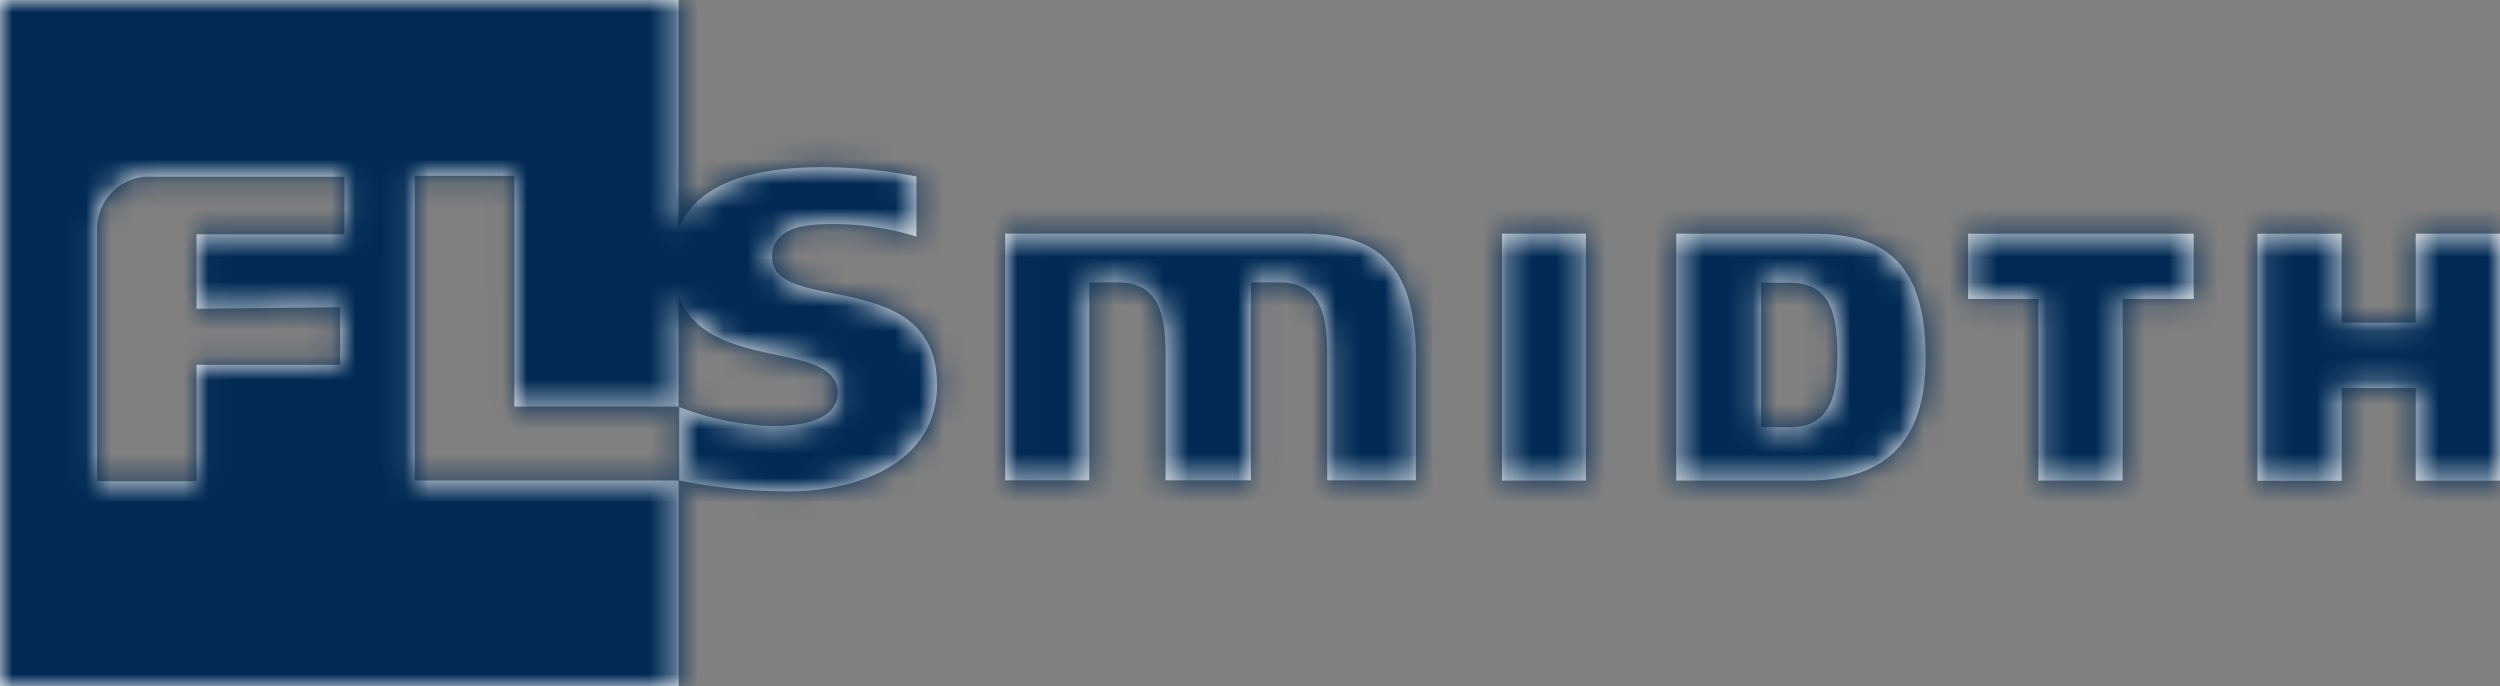
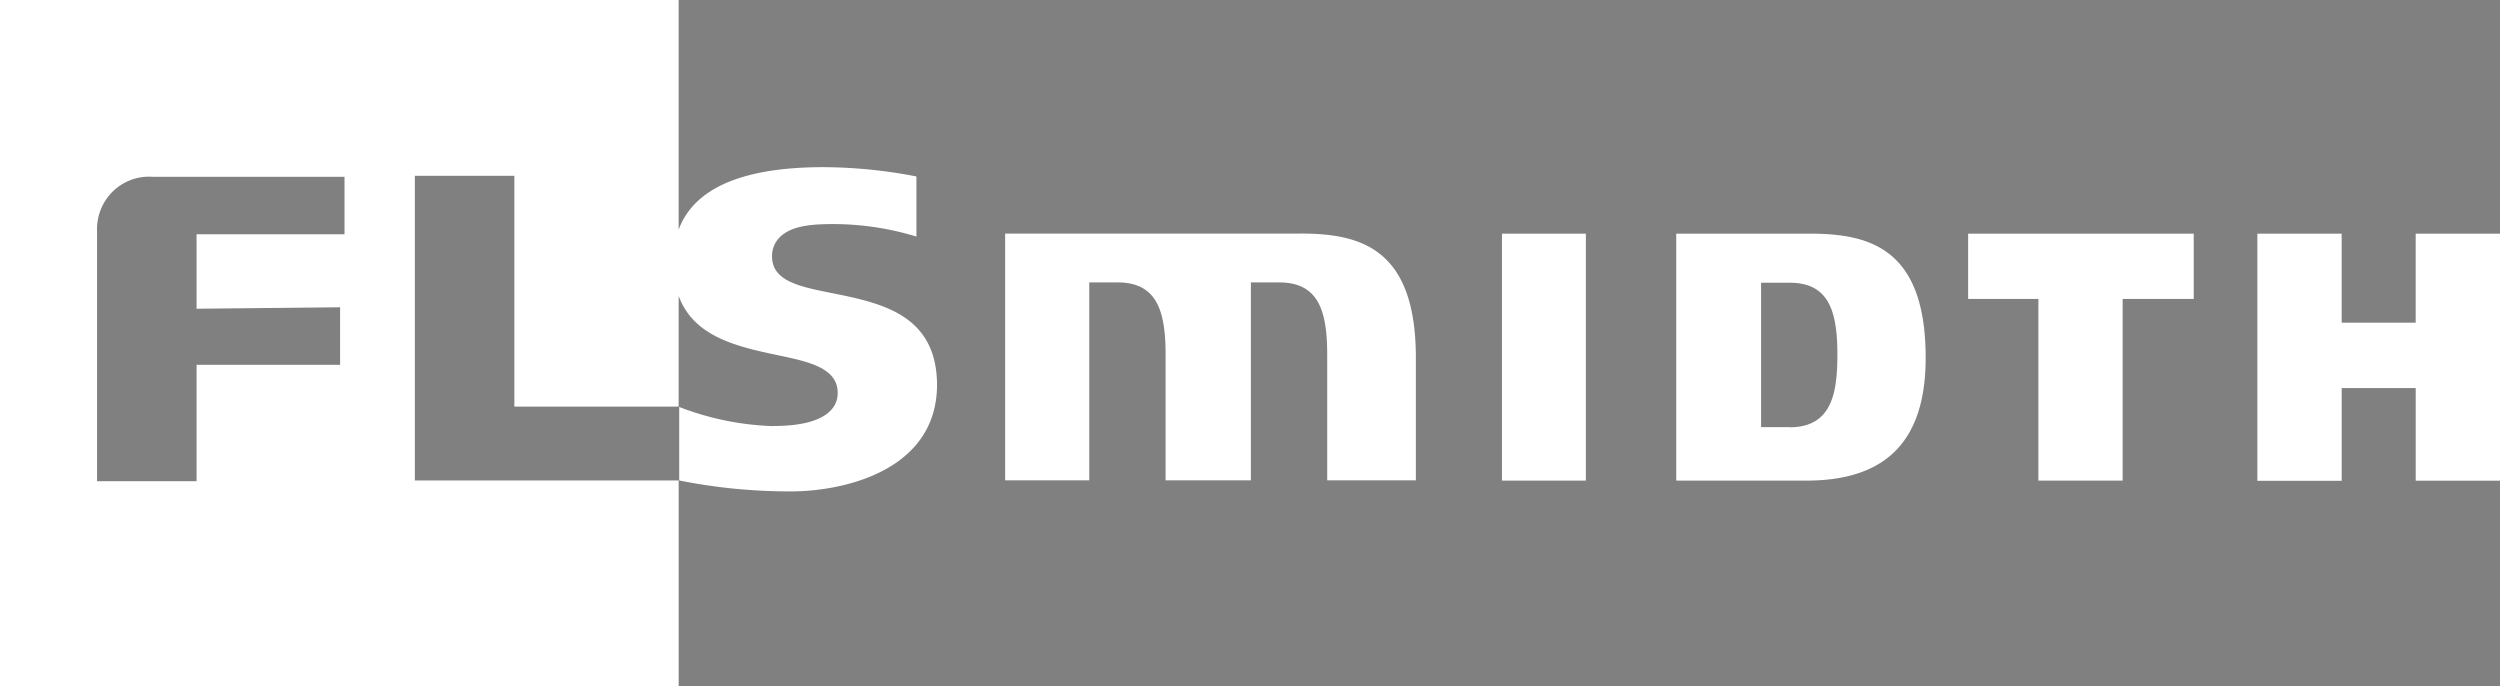
<svg xmlns="http://www.w3.org/2000/svg" xmlns:xlink="http://www.w3.org/1999/xlink" width="102" height="28" viewBox="0 0 102 28">
  <rect x="0" y="0" width="102" height="28" fill="#808080" stroke="none" />
  <defs>
    <path id="a" d="M27.712 16.604a11.6 11.6 0 0 0 3.839.782v-.005c2.29 0 2.633-.85 2.627-1.35 0-1.02-1.177-1.272-2.43-1.536-1.63-.345-3.439-.732-4.059-2.421v4.515h-6.703V7.172h-4.06v12.43H27.69V28H0V0h27.689v9.37c.626-1.694 2.61-2.55 5.909-2.55 1.273.007 2.543.135 3.792.38v2.452a11.634 11.634 0 0 0-3.351-.51c-.818 0-1.734.04-2.227.54a1.08 1.08 0 0 0-.313.78c0 1.002 1.113 1.23 2.406 1.489 2.018.404 4.309.862 4.326 3.74 0 3.501-3.792 4.358-5.955 4.358a23.009 23.009 0 0 1-4.564-.446v-3zM102 9.534V19.61h-3.439v-3.777h-3.02v3.783H92.1V9.535h3.44v3.63h3.02v-3.63H102zm-12.496 0v2.663h-2.9v7.412h-3.438v-7.412H80.3V9.535h9.203zm-15.651 0c2.447 0 4.714.616 4.714 5.067 0 3.372-1.594 5.008-4.87 5.008H68.39V9.535h5.463zm-.84 7.893l.005.006c1.786 0 1.937-1.518 1.948-2.938 0-1.788-.336-2.96-1.954-2.96h-1.16v5.892h1.16zm-8.31-7.892v10.074H61.28V9.535h3.421zm-11.65-.006c2.447 0 4.714.586 4.714 5.066v5.002H54.15v-5.113c0-1.76-.33-2.961-1.954-2.961h-1.16v8.074h-3.48v-5.113c0-1.76-.33-2.961-1.954-2.961h-1.16v8.074H41.01V9.53h12.044zm-39.177 3.008l-5.856.059V9.558h6.036V7.213H6.21a2.103 2.103 0 0 0-1.611.602A2.153 2.153 0 0 0 3.96 9.43v10.203H8.02v-4.75h5.856v-2.345z" />
  </defs>
  <g fill="none" fill-rule="evenodd">
    <mask id="b" fill="#fff">
      <use xlink:href="#a" />
    </mask>
    <use fill="#FFF" xlink:href="#a" />
    <g fill="#002A54" mask="url(#b)">
-       <path d="M0 0h102v28H0z" />
-     </g>
+       </g>
  </g>
</svg>